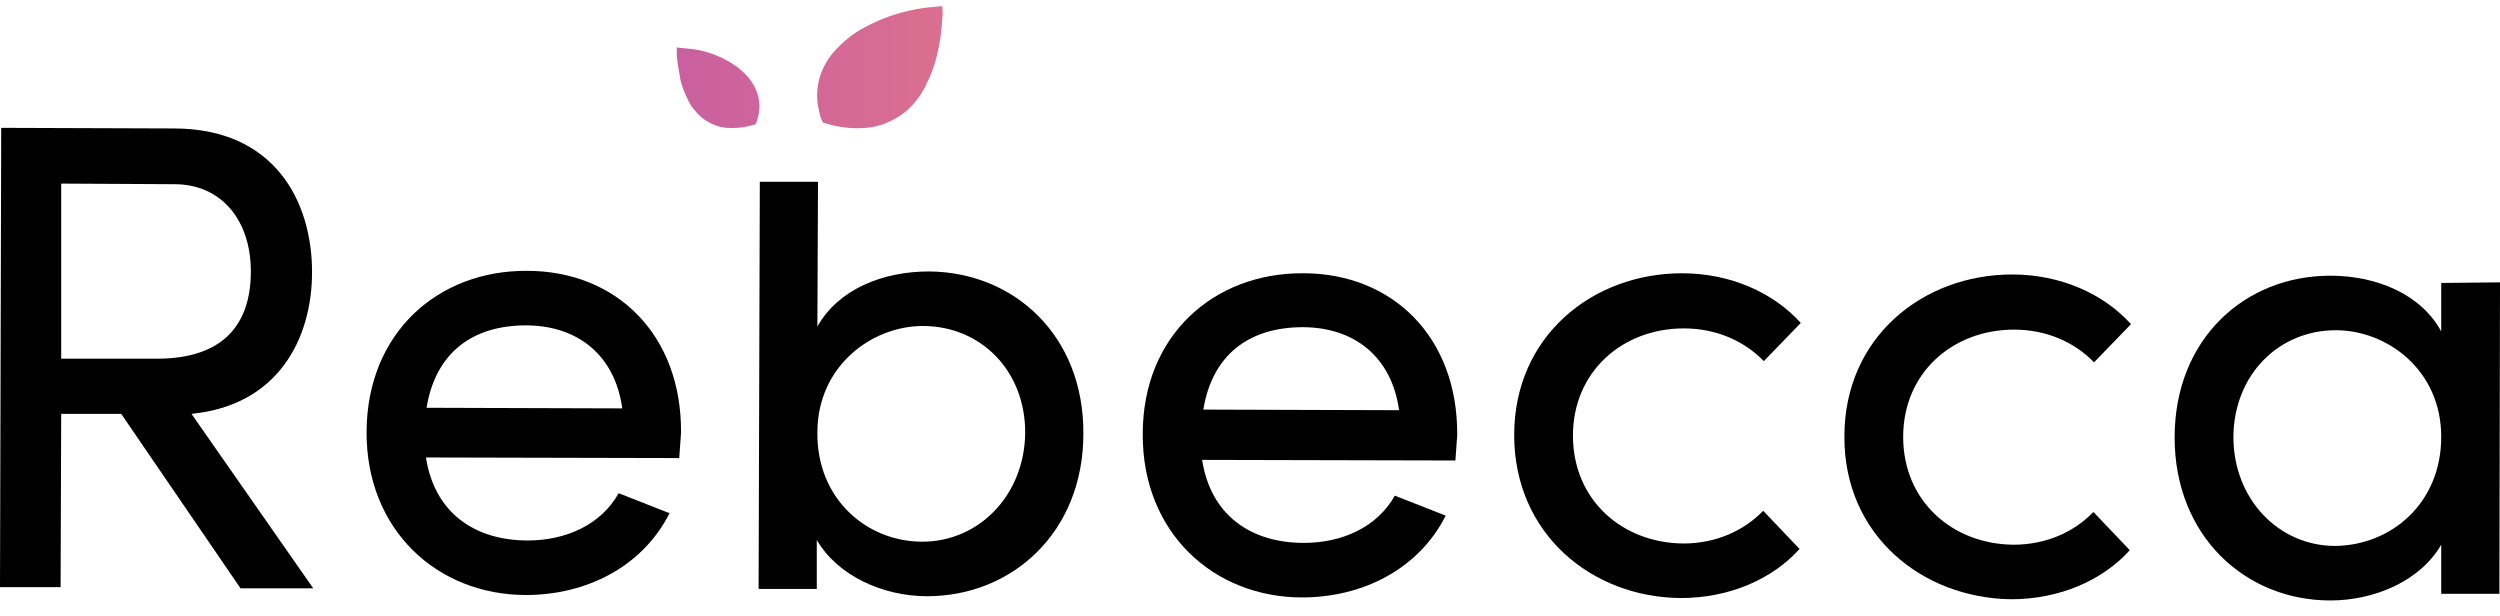
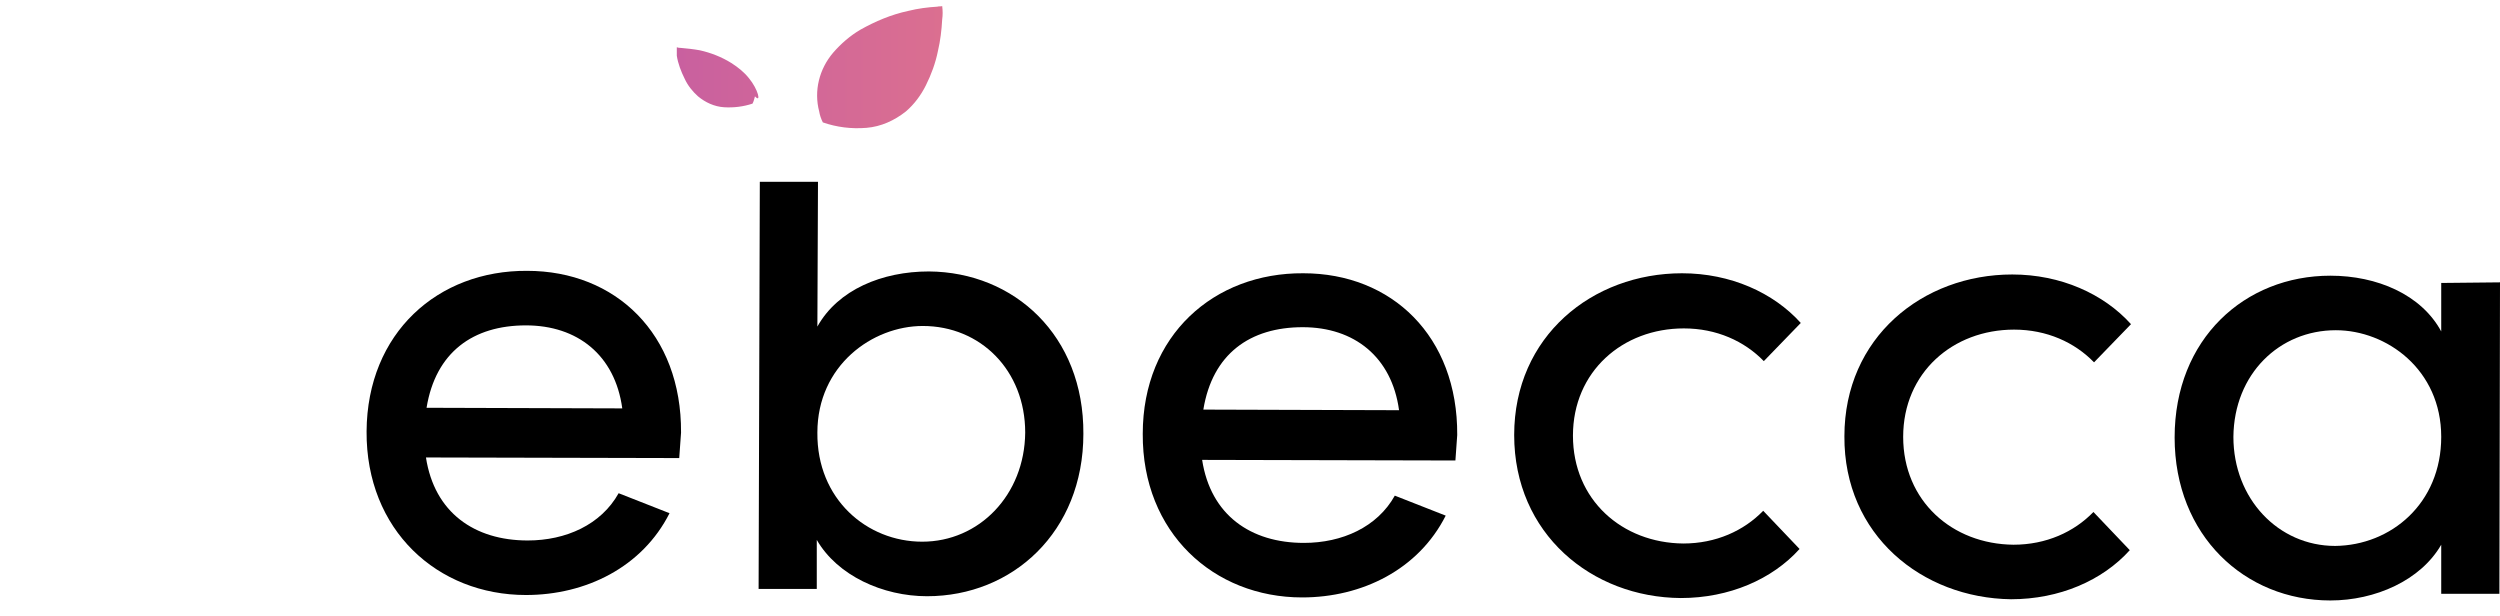
<svg xmlns="http://www.w3.org/2000/svg" id="Livello_1" x="0px" y="0px" viewBox="0 0 412.6 101.7" style="enable-background:new 0 0 412.6 101.7;" xml:space="preserve">
  <style type="text/css">
	.st0{fill:url(#SVGID_1_);}
</style>
  <g>
    <path d="M87,44.7c-14.7-0.1-26.4,10.2-26.5,26.5s11.7,27,26.3,27c9.9,0,19.2-4.6,23.7-13.5l-8.4-3.3c-2.9,5.2-8.7,7.8-15,7.8   c-8.8,0-15.4-4.6-16.8-13.7l41.8,0.1c0.1-1.4,0.2-2.8,0.3-4.2C112.5,55.1,101.6,44.7,87,44.7z M70.4,67.3   c1.5-9.2,7.7-13.6,16.4-13.6c8.5,0,14.7,4.9,15.9,13.7L70.4,67.3z" />
    <path d="M402.9,46.7v8c-3.3-6.1-10.6-9.2-18.3-9.2c-14.1,0-25.7,10.4-25.7,26.7c0,16.2,11.6,26.9,25.7,26.9   c7.4,0,14.9-3.3,18.3-9.2V98h9.6l0.1-51.4L402.9,46.7z M385.4,90.1c-9.4,0-16.8-7.8-16.8-18c0.1-10.4,7.6-17.6,16.9-17.6   c8.4,0,17.4,6.5,17.4,17.6C402.9,83.1,394.6,90,385.4,90.1z" />
-     <path d="M51.5,44.9c0-11.8-6.3-23.7-22.8-23.7L0.2,21.1L0,96.9h10l0.1-28.6H20l19.7,28.8h12L31.6,68.3   C45.9,66.9,51.5,55.9,51.5,44.9z M10.1,59.2V30.3l18.7,0.1c7.7,0,12.6,5.9,12.6,14.4c0,8.6-4.4,14.4-15.5,14.4   C25.9,59.2,10.1,59.2,10.1,59.2z" />
    <path d="M153.3,44.8c-7.7,0-15,3-18.4,9.1L135,30h-9.6l-0.2,67.2h9.6v-8.1c3.4,5.9,10.9,9.3,18.2,9.3c14.1,0,25.8-10.6,25.8-26.8   C178.9,55.4,167.4,44.9,153.3,44.8z M152.2,89.4c-9.1,0-17.4-7-17.3-18c0-11.1,9.1-17.6,17.4-17.6c9.5,0,16.9,7.3,16.9,17.6   C169.1,81.7,161.6,89.4,152.2,89.4z" />
    <path d="M332.4,54.4c5.4,0,10,2.1,13.2,5.4l6.1-6.3c-4.5-5-11.6-8.2-19.6-8.2c-14.8,0-27.7,10.4-27.7,26.7   c-0.1,16.3,12.8,26.7,27.5,26.9c8,0,15.1-3.1,19.6-8.1l-6-6.3c-3.2,3.3-7.8,5.4-13.2,5.4c-10.1-0.1-18.2-7.2-18.2-17.8   C314.1,61.5,322.3,54.4,332.4,54.4z" />
    <path d="M215.1,45.1c-14.7-0.1-26.5,10.2-26.5,26.5c-0.1,16.3,11.7,27,26.3,27c9.9,0,19.2-4.6,23.7-13.5l-8.4-3.3   c-2.9,5.2-8.7,7.8-15,7.8c-8.8,0-15.4-4.6-16.8-13.7l41.8,0.1c0.1-1.5,0.2-2.9,0.3-4.2C240.6,55.5,229.7,45.1,215.1,45.1z    M198.6,67.6c1.5-9.2,7.7-13.6,16.4-13.6c8.5,0,14.7,4.9,15.9,13.7L198.6,67.6z" />
    <path d="M277.9,54.2c5.4,0,10,2.1,13.2,5.4l6.1-6.3c-4.5-5-11.6-8.2-19.6-8.2c-14.8,0-27.7,10.4-27.7,26.7s12.8,26.8,27.5,26.9   c8,0,15.1-3.1,19.6-8.1l-6-6.3c-3.2,3.3-7.8,5.4-13.2,5.4c-10.1-0.1-18.2-7.2-18.2-17.8S267.8,54.2,277.9,54.2z" />
    <linearGradient id="SVGID_1_" gradientUnits="userSpaceOnUse" x1="111.7" y1="11.08" x2="155.575" y2="11.08">
      <stop offset="0" style="stop-color:#C9609F" />
      <stop offset="1" style="stop-color:#DB6F90" />
    </linearGradient>
-     <path class="st0" d="M135.8,20.2c2.3,0.8,4.7,1.1,7.2,0.9c2.4-0.2,4.6-1.2,6.5-2.7c1.4-1.2,2.5-2.7,3.3-4.3c0.9-1.8,1.6-3.7,2-5.7   c0.4-1.7,0.6-3.4,0.7-5.2c0.1-0.7,0.1-1.4,0-2.2c-0.2,0.1-0.5,0-0.8,0.1c-1.6,0.1-3.2,0.3-4.8,0.7c-2.8,0.6-5.4,1.7-7.9,3.1   c-1.7,1-3.2,2.3-4.5,3.8c-2.3,2.7-3.2,6.3-2.3,9.7C135.3,19,135.5,19.6,135.8,20.2z M123.6,12.9c-0.8-1-1.8-1.8-2.9-2.5   c-1.6-1-3.4-1.7-5.2-2.1c-1.1-0.2-2.1-0.3-3.2-0.4c-0.2,0-0.3,0-0.6-0.1c0,0.4,0,0.9,0,1.4c0.1,1.1,0.3,2.3,0.5,3.4   c0.2,1.3,0.7,2.6,1.3,3.8c0.5,1.1,1.3,2.1,2.2,2.9c1.2,1,2.7,1.7,4.3,1.8c1.6,0.1,3.2-0.1,4.7-0.6c0.2-0.4,0.3-0.8,0.4-1.2   C125.7,17.1,125.1,14.7,123.6,12.9z" />
+     <path class="st0" d="M135.8,20.2c2.3,0.8,4.7,1.1,7.2,0.9c2.4-0.2,4.6-1.2,6.5-2.7c1.4-1.2,2.5-2.7,3.3-4.3c0.9-1.8,1.6-3.7,2-5.7   c0.4-1.7,0.6-3.4,0.7-5.2c0.1-0.7,0.1-1.4,0-2.2c-0.2,0.1-0.5,0-0.8,0.1c-1.6,0.1-3.2,0.3-4.8,0.7c-2.8,0.6-5.4,1.7-7.9,3.1   c-1.7,1-3.2,2.3-4.5,3.8c-2.3,2.7-3.2,6.3-2.3,9.7C135.3,19,135.5,19.6,135.8,20.2z M123.6,12.9c-0.8-1-1.8-1.8-2.9-2.5   c-1.6-1-3.4-1.7-5.2-2.1c-1.1-0.2-2.1-0.3-3.2-0.4c-0.2,0-0.3,0-0.6-0.1c0,0.4,0,0.9,0,1.4c0.2,1.3,0.7,2.6,1.3,3.8c0.5,1.1,1.3,2.1,2.2,2.9c1.2,1,2.7,1.7,4.3,1.8c1.6,0.1,3.2-0.1,4.7-0.6c0.2-0.4,0.3-0.8,0.4-1.2   C125.7,17.1,125.1,14.7,123.6,12.9z" />
  </g>
</svg>